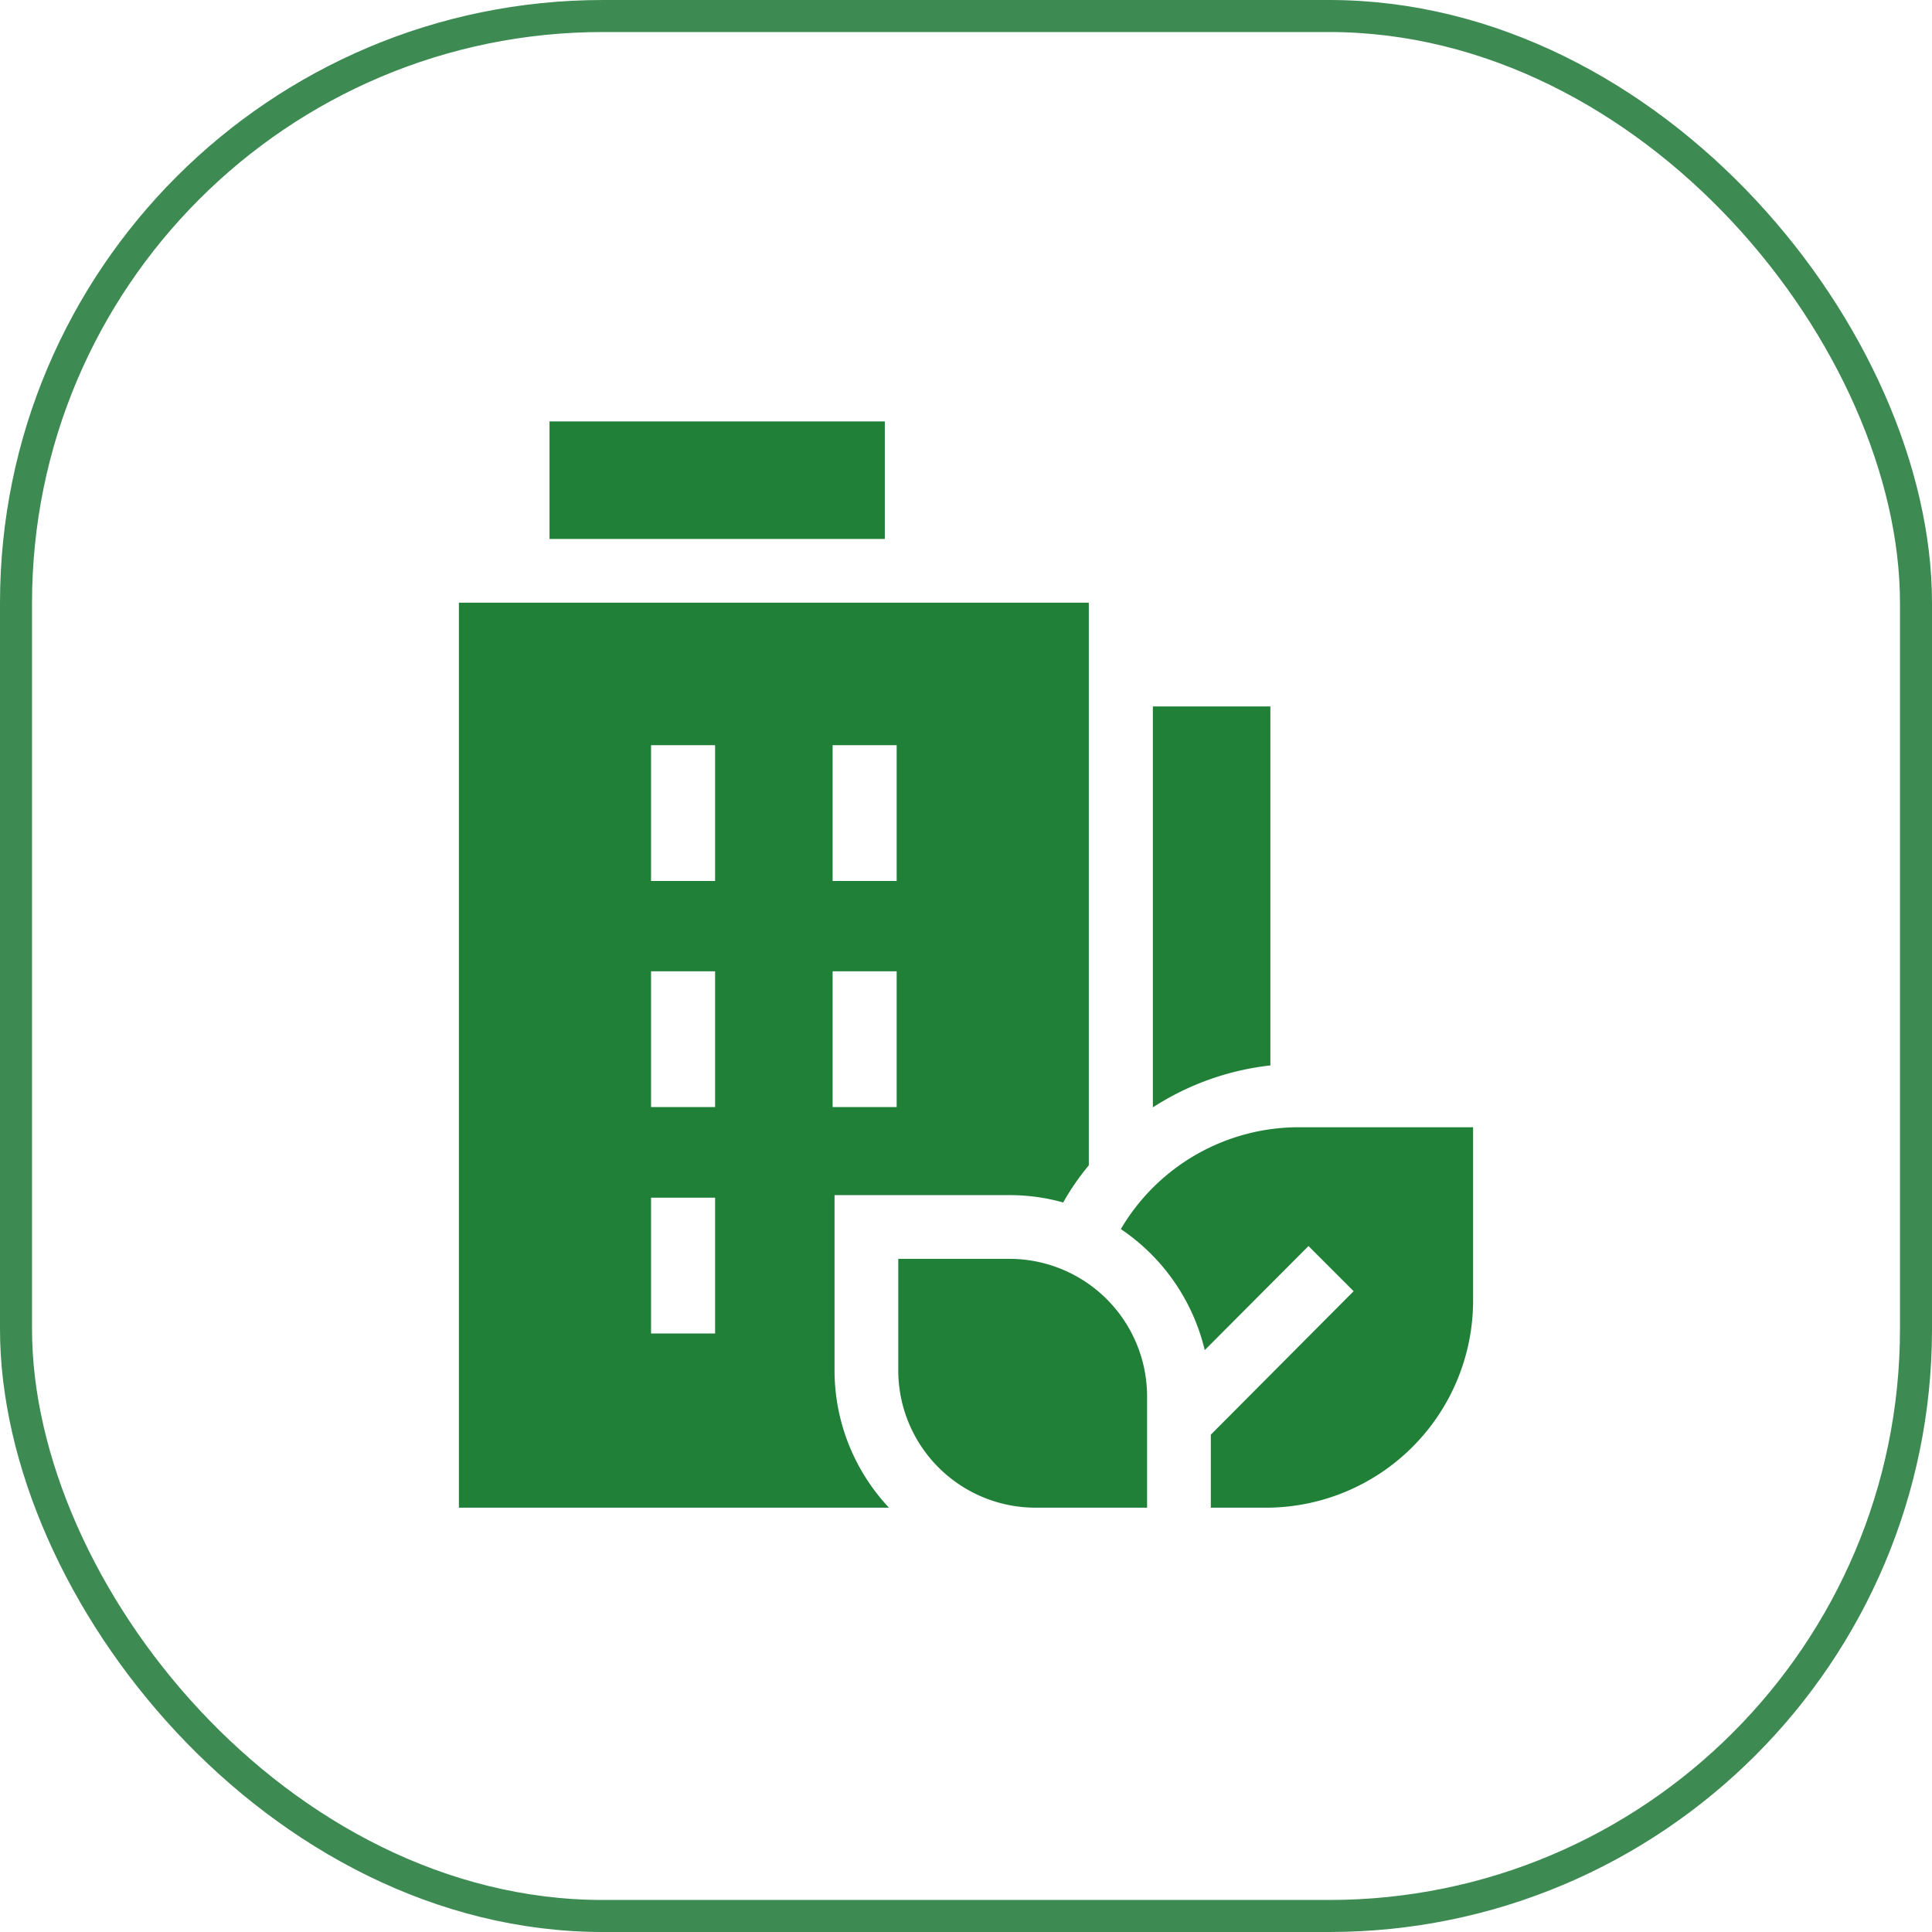
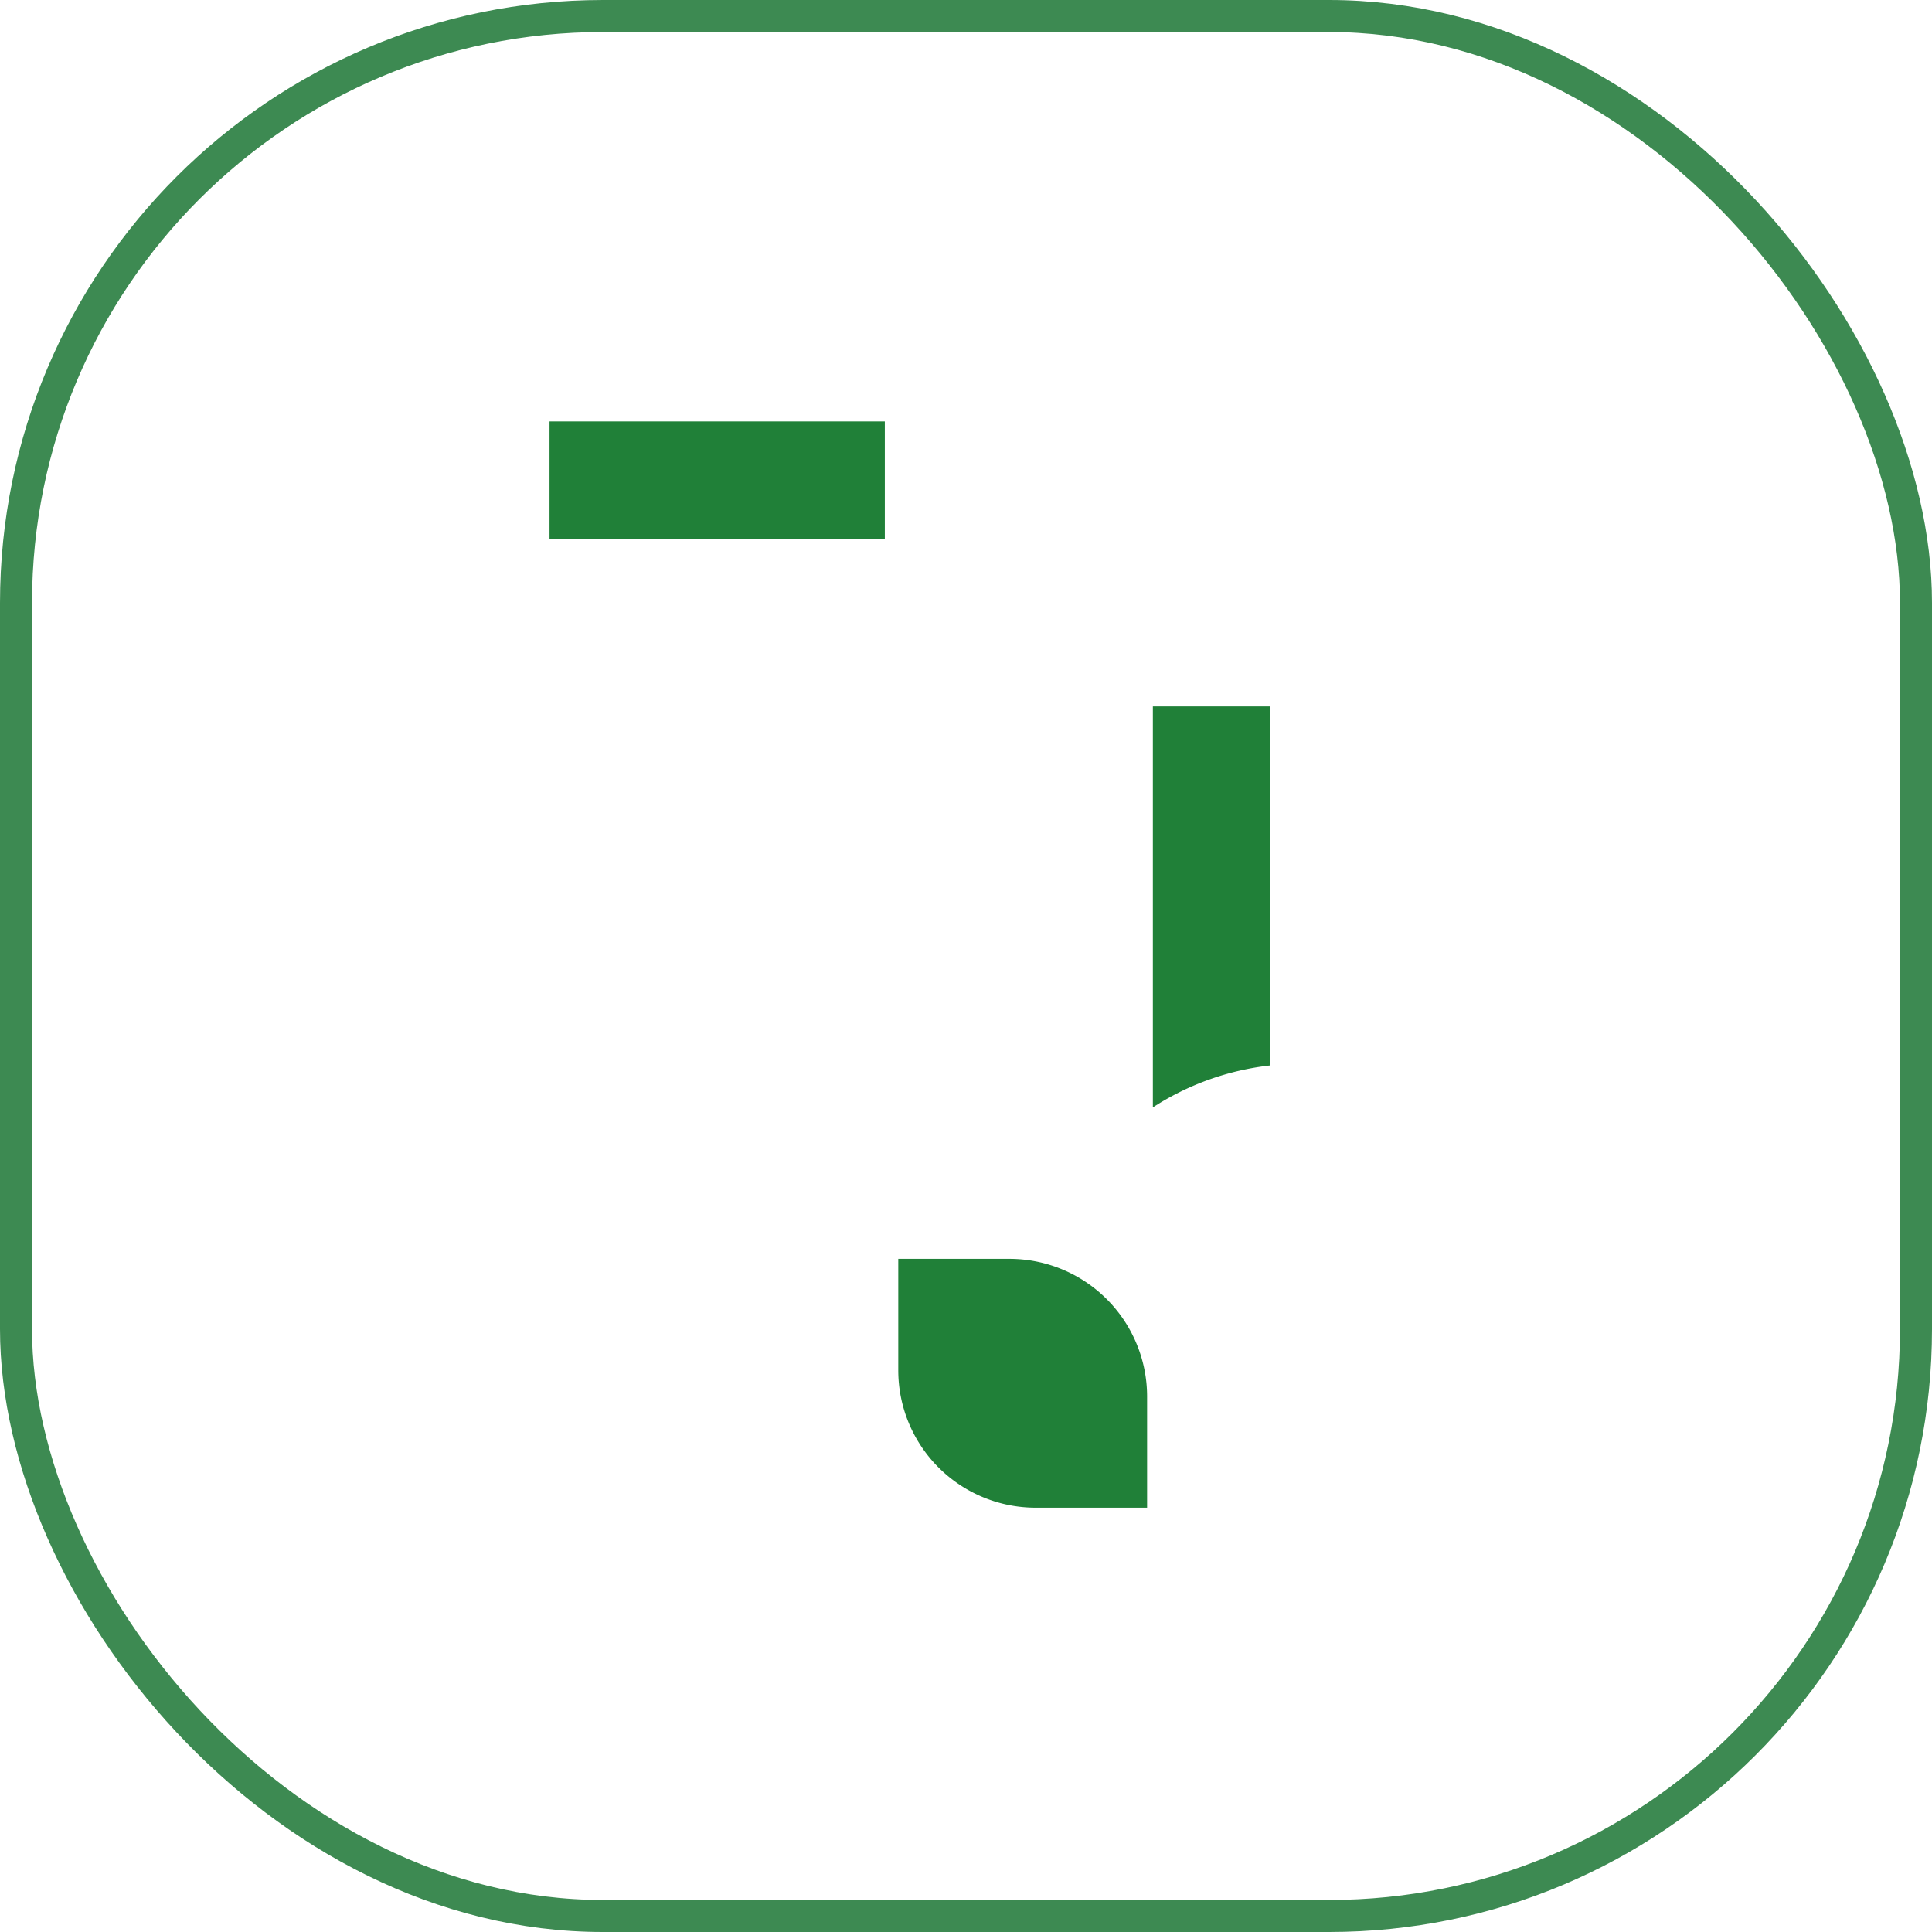
<svg xmlns="http://www.w3.org/2000/svg" viewBox="0 0 60.33 60.33">
  <defs>
    <style>.cls-1{fill:none;stroke:#3d8a52;stroke-miterlimit:10;}.cls-2{fill:#208038;}</style>
  </defs>
  <title>icon-Lean Environment</title>
  <g id="图层_2" data-name="图层 2">
    <g id="图层_1-2" data-name="图层 1">
      <rect class="cls-1" x="0.5" y="0.5" width="59.33" height="59.33" rx="18.33" />
      <path class="cls-2" d="M17.16,13.16H27.63v3.67H17.16Z" />
      <path class="cls-2" d="M36,34.58a8.47,8.47,0,0,1,3.67-1.31V22.06H36Z" />
-       <path class="cls-2" d="M26.06,42.79V37.32h5.47a6.12,6.12,0,0,1,1.67.23A7.65,7.65,0,0,1,34,36.39V18.82H14.33V47.08H27.76a6.26,6.26,0,0,1-1.7-4.29ZM28,27.51H26V23.27h2ZM22.33,41.64h-2V37.4h2Zm0-7.07h-2V30.33h2Zm0-7.06h-2V23.27h2ZM26,30.33h2v4.24H26Z" />
-       <path class="cls-2" d="M35,38.38a6.32,6.32,0,0,1,2.62,3.78l3.24-3.25,1.41,1.41L37.81,44.8v2.28h1.73A6.47,6.47,0,0,0,46,40.62V35.2H40.58A6.45,6.45,0,0,0,35,38.38Z" />
      <path class="cls-2" d="M35.82,43.6a4.3,4.3,0,0,0-4.29-4.29H28.05v3.48a4.29,4.29,0,0,0,4.29,4.29h3.48V43.6Z" />
    </g>
  </g>
</svg>